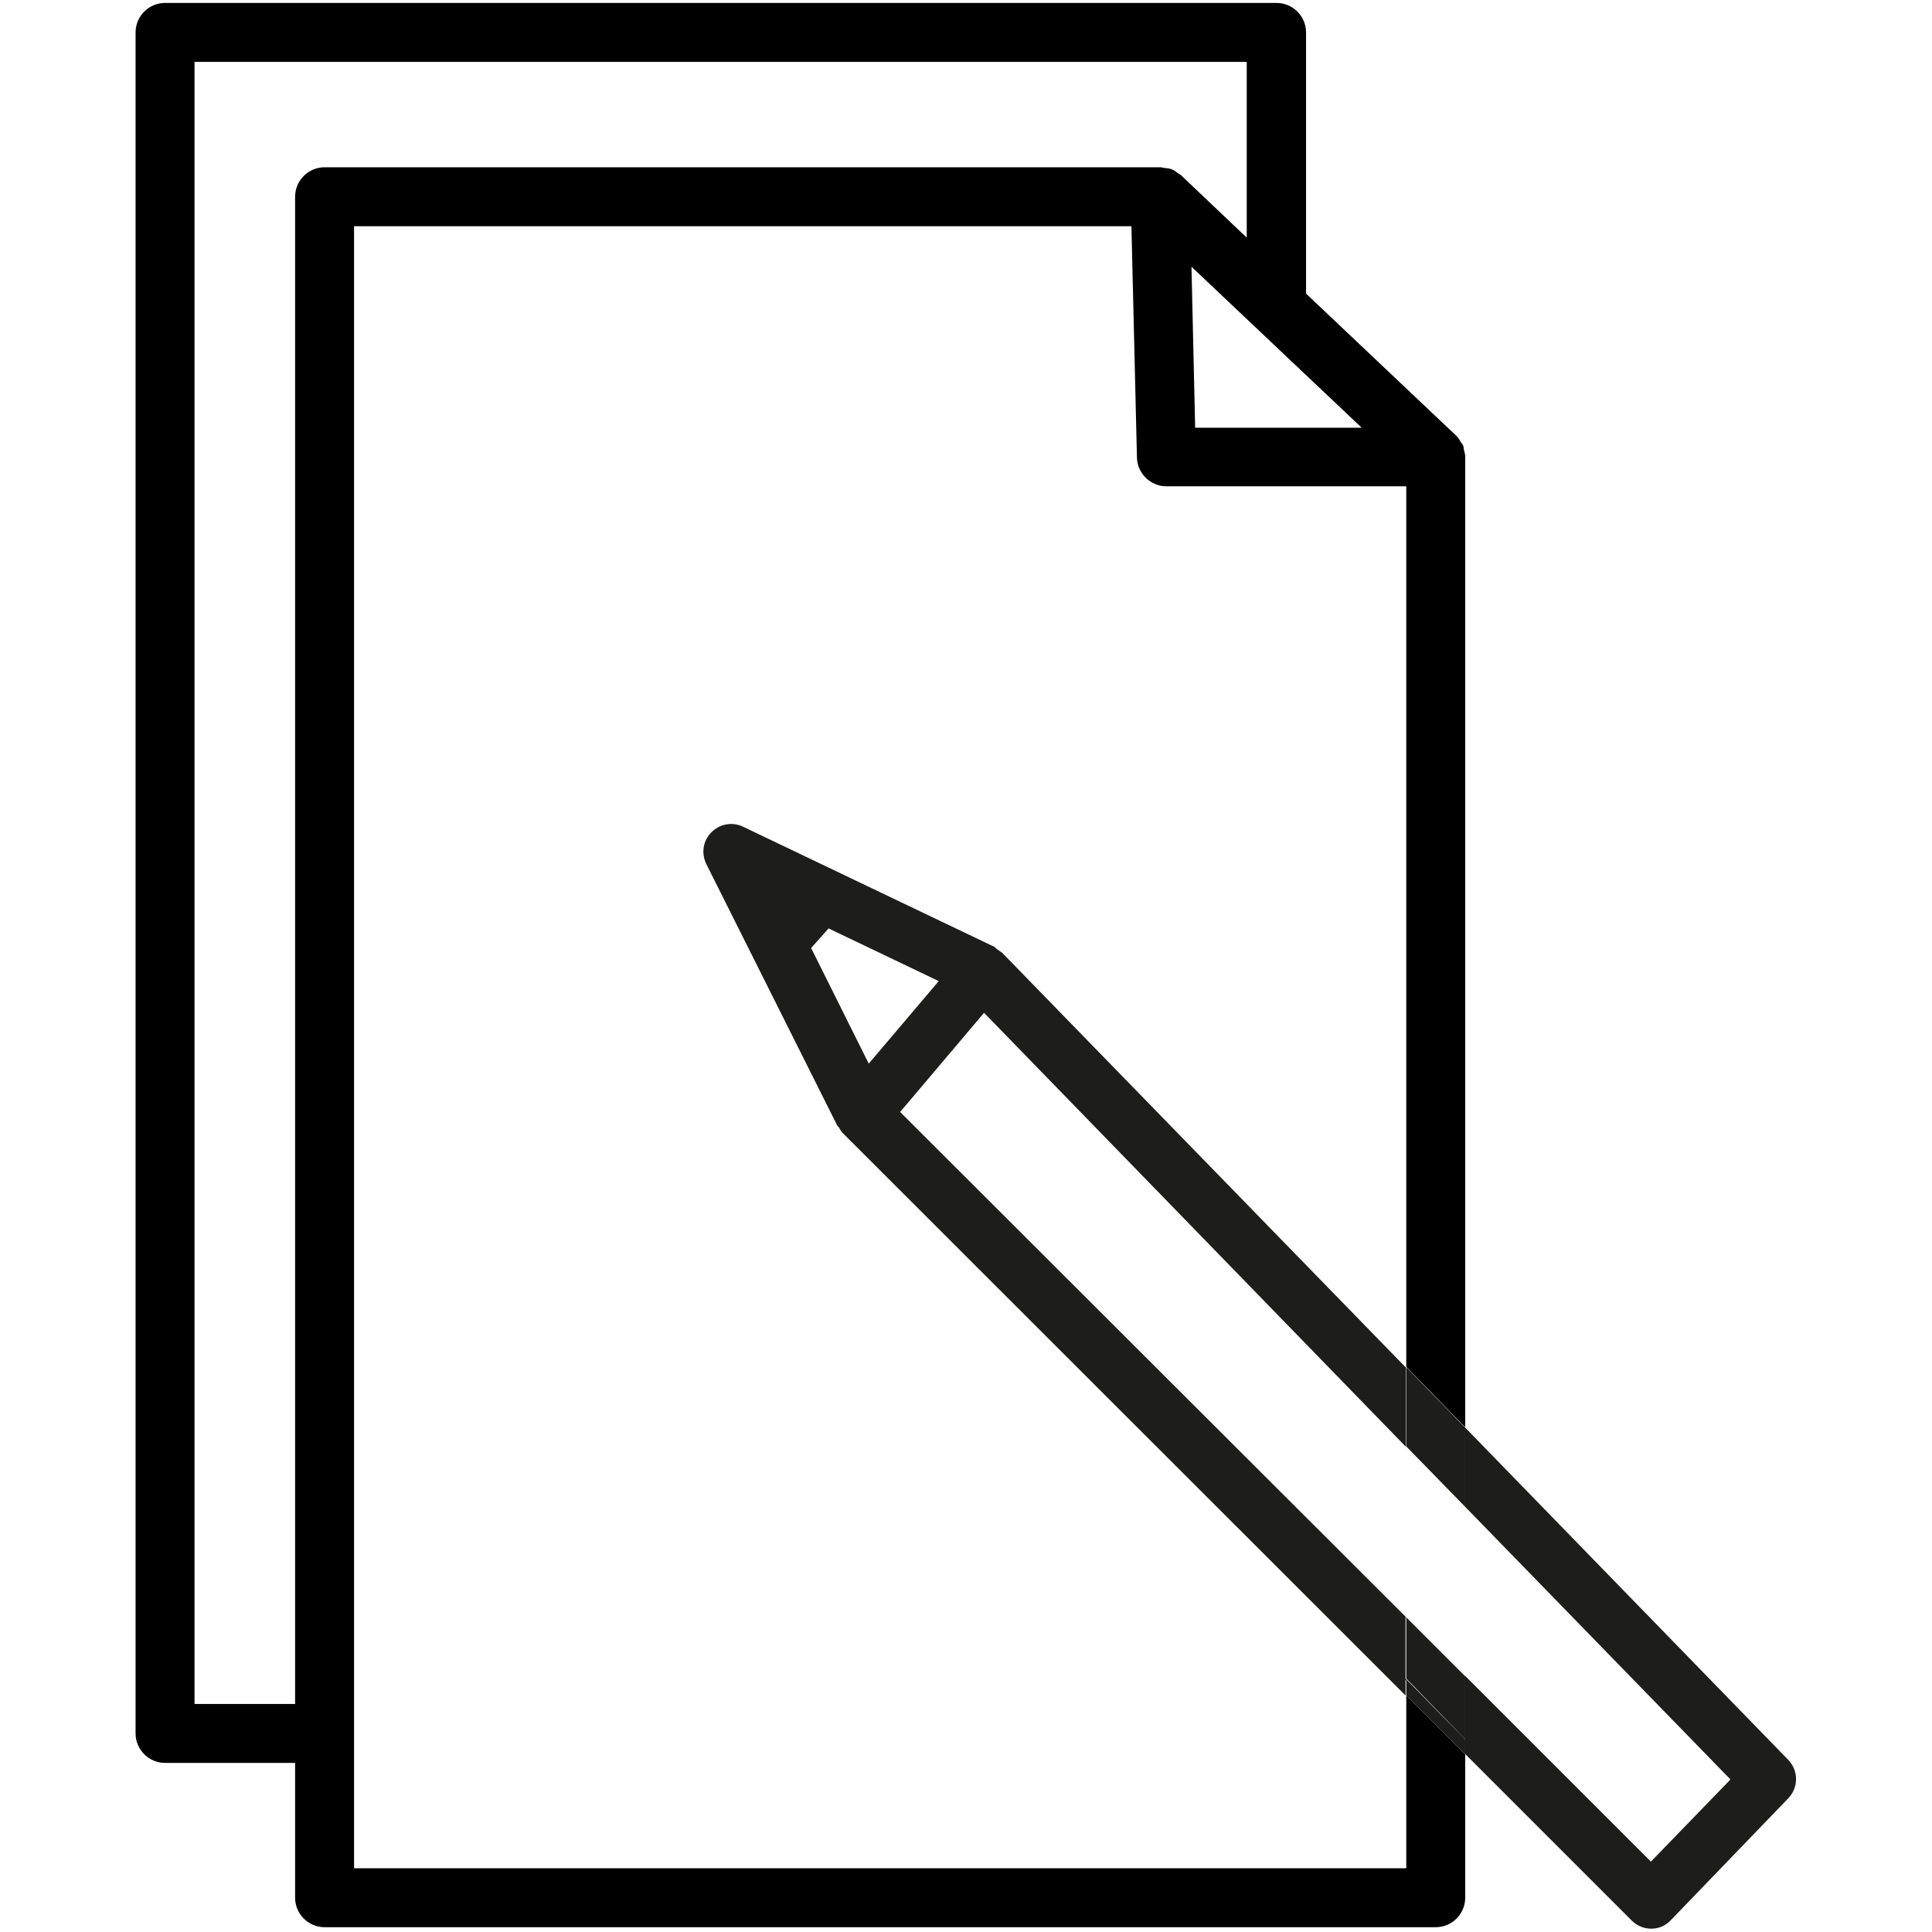
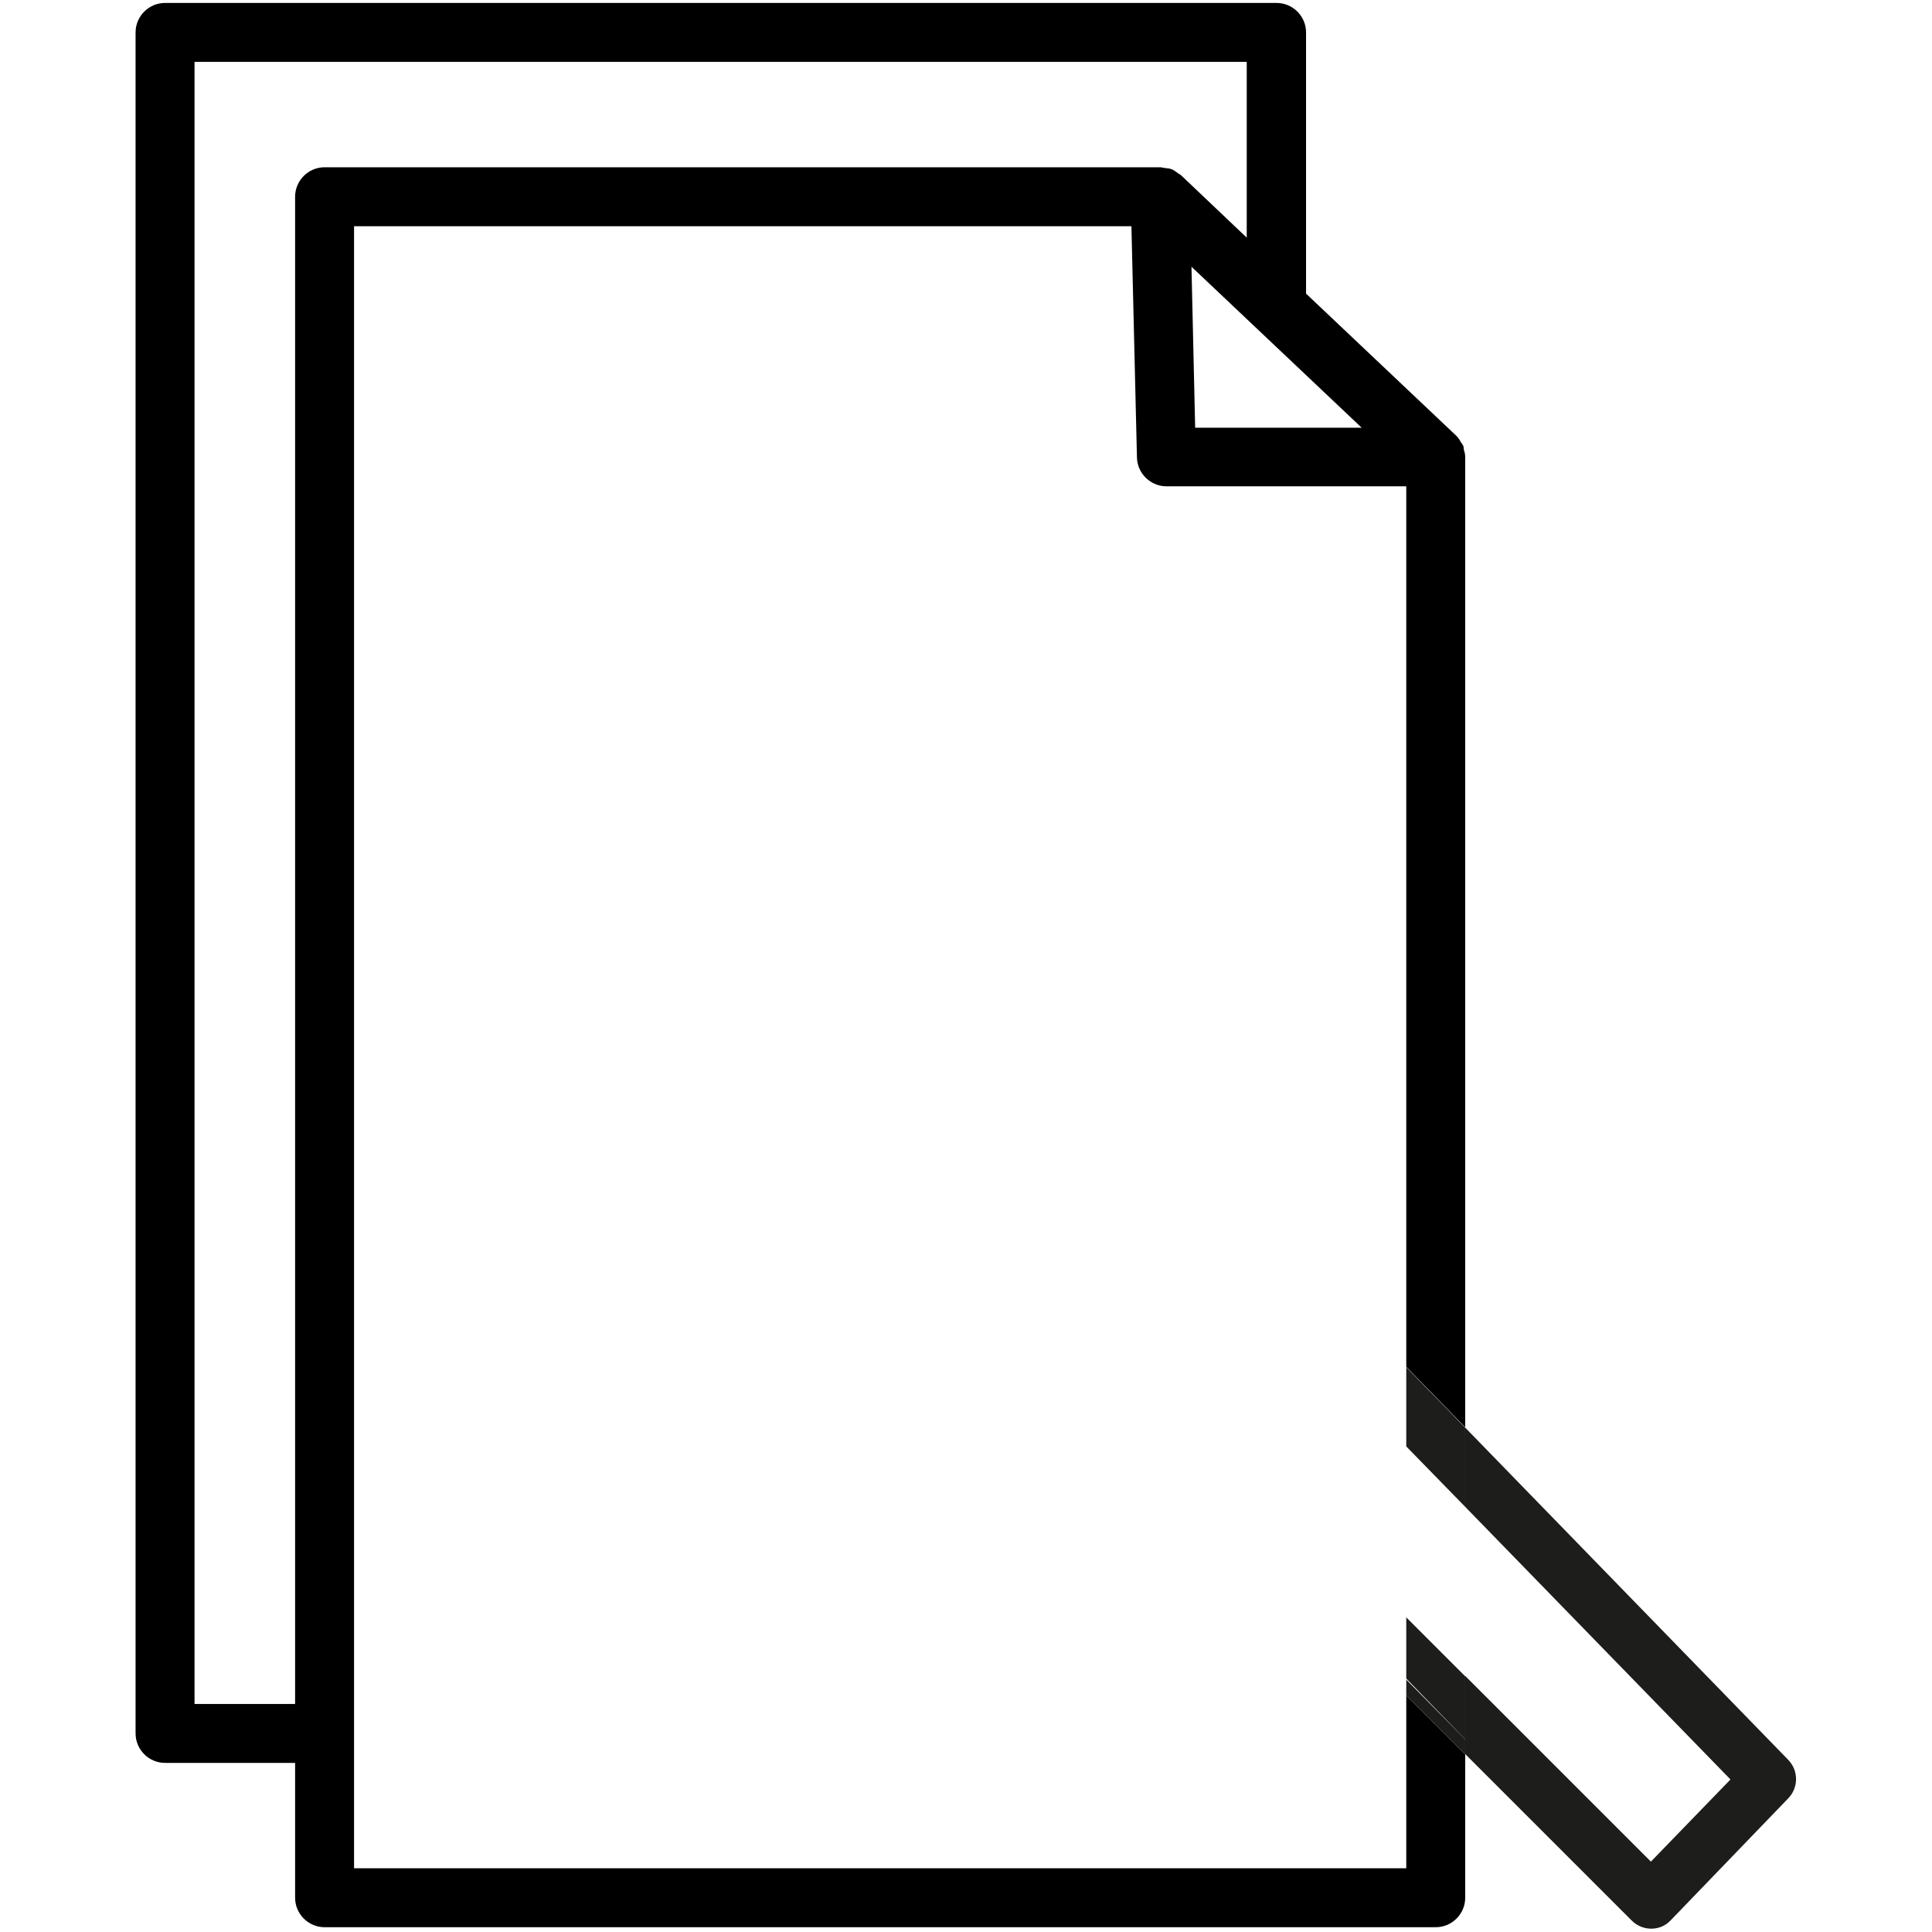
<svg xmlns="http://www.w3.org/2000/svg" id="linedrawing" viewBox="0 0 52.44 52.44">
  <defs>
    <style>
      .cls-1 {
        fill: none;
      }

      .cls-2 {
        fill: #1d1d1b;
      }
    </style>
  </defs>
-   <path class="cls-1" d="M22.78,30.6s-.03-.03-.04-.04l-3.56-7.11c-.14-.29-.09-.63.14-.86s.57-.29.86-.15l6.82,3.26s.05.05.08.07c.04.03.09.05.13.09l10.96,11.26V13.21h-6.51c-.43,0-.79-.35-.8-.78l-.15-6.28H9.61v44.57h28.56v-4.69l-15.28-15.27s-.07-.1-.1-.15Z" />
  <polygon class="cls-1" points="32.44 11.61 36.96 11.61 32.34 7.24 32.44 11.61" />
  <polygon class="cls-1" points="22.49 25.2 22.01 25.74 23.58 28.87 25.47 26.62 22.49 25.2" />
  <polygon class="cls-1" points="44.81 50.54 46.97 48.3 39.77 40.9 39.77 45.5 44.81 50.54" />
  <polygon class="cls-1" points="24.57 30.01 24.43 30.18 38.17 43.9 38.17 39.26 26.71 27.48 24.57 30.01" />
  <path class="cls-1" d="M31.62,4.57c.06,0,.11.01.17.03.06.03.12.07.18.11.03.02.06.03.08.05l1.79,1.7V1.68H5.28v44.57h2.73V5.34c0-.44.36-.8.8-.8h22.68s.08.02.13.02Z" />
  <path d="M38.17,50.71H9.61V6.14h21.1l.15,6.28c.01.43.37.78.8.78h6.51v23.9l1.6,1.64V12.41s0,0,0-.01c0-.07-.02-.14-.04-.21,0-.03,0-.07-.02-.1-.01-.03-.04-.06-.06-.09-.03-.06-.07-.12-.12-.17,0,0,0,0,0,0l-4.08-3.86V.88c0-.44-.36-.8-.8-.8H4.48c-.44,0-.8.36-.8.8v46.17c0,.44.36.8.8.8h3.53v3.66c0,.44.36.8.8.8h30.16c.44,0,.8-.36.8-.8v-3.89l-1.6-1.6v4.69ZM36.96,11.61h-4.52l-.1-4.37,4.62,4.37ZM8.01,5.34v40.91h-2.73V1.68h28.56v4.77l-1.79-1.7s-.05-.03-.08-.05c-.06-.04-.11-.09-.18-.11-.05-.02-.11-.02-.17-.03-.04,0-.08-.02-.13-.02H8.81c-.44,0-.8.36-.8.8Z" />
-   <path class="cls-2" d="M38.17,43.9l-13.74-13.72.14-.16,2.14-2.53,11.45,11.78v-2.15l-10.96-11.26s-.09-.06-.13-.09c-.03-.02-.05-.05-.08-.07l-6.82-3.26c-.29-.14-.63-.08-.86.15s-.28.57-.14.86l3.56,7.11s.03.03.04.04c.03.05.06.11.1.15l15.28,15.27v-.43l1.6,1.62-1.6-1.65v-1.66ZM22.01,25.74l.48-.54,2.99,1.43-1.9,2.24-1.56-3.13Z" />
  <path class="cls-2" d="M48.55,47.78l-8.78-9.03v2.15l7.2,7.4-2.16,2.23-5.04-5.04v2.12l4.52,4.52c.14.14.33.22.53.22h0c.2,0,.39-.08.53-.23l3.19-3.31c.28-.29.28-.75,0-1.04Z" />
  <polygon class="cls-2" points="38.17 45.59 38.17 46.02 39.77 47.62 39.77 47.21 38.17 45.59" />
  <polygon class="cls-2" points="38.17 39.26 39.77 40.9 39.77 38.75 38.17 37.11 38.17 39.26" />
  <polygon class="cls-2" points="38.17 45.56 39.77 47.21 39.77 45.5 38.17 43.9 38.17 45.56" />
</svg>